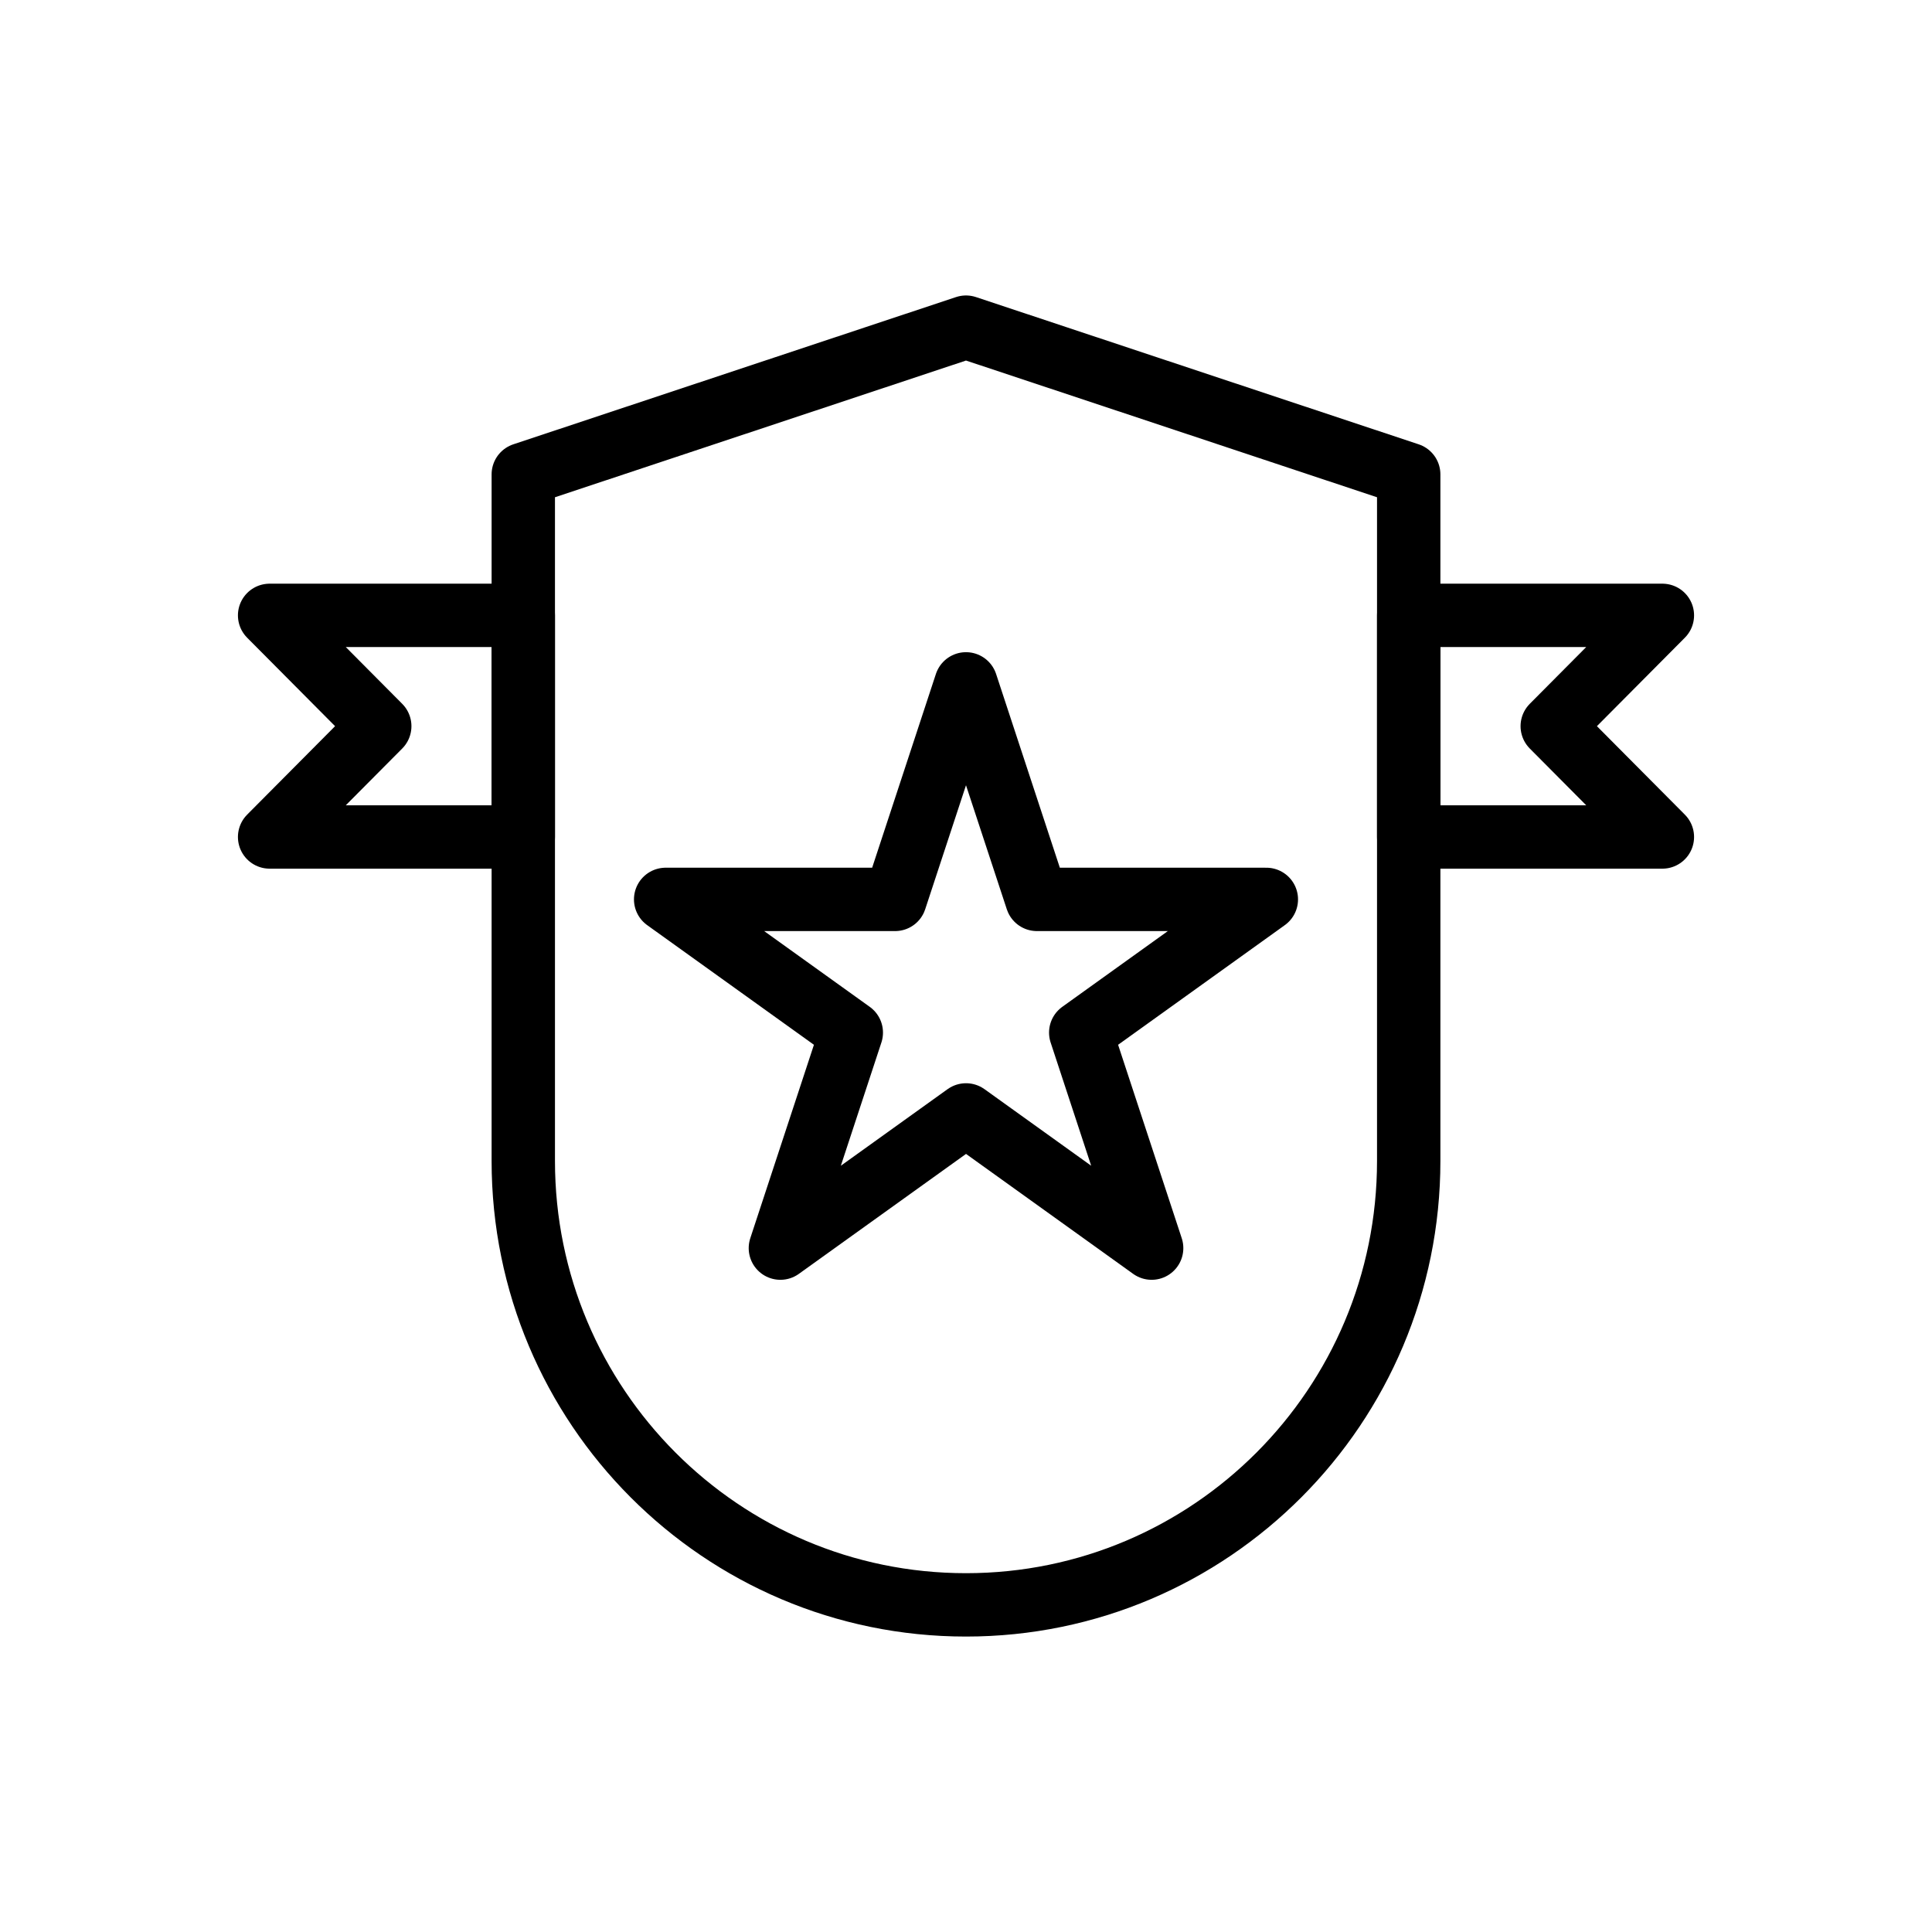
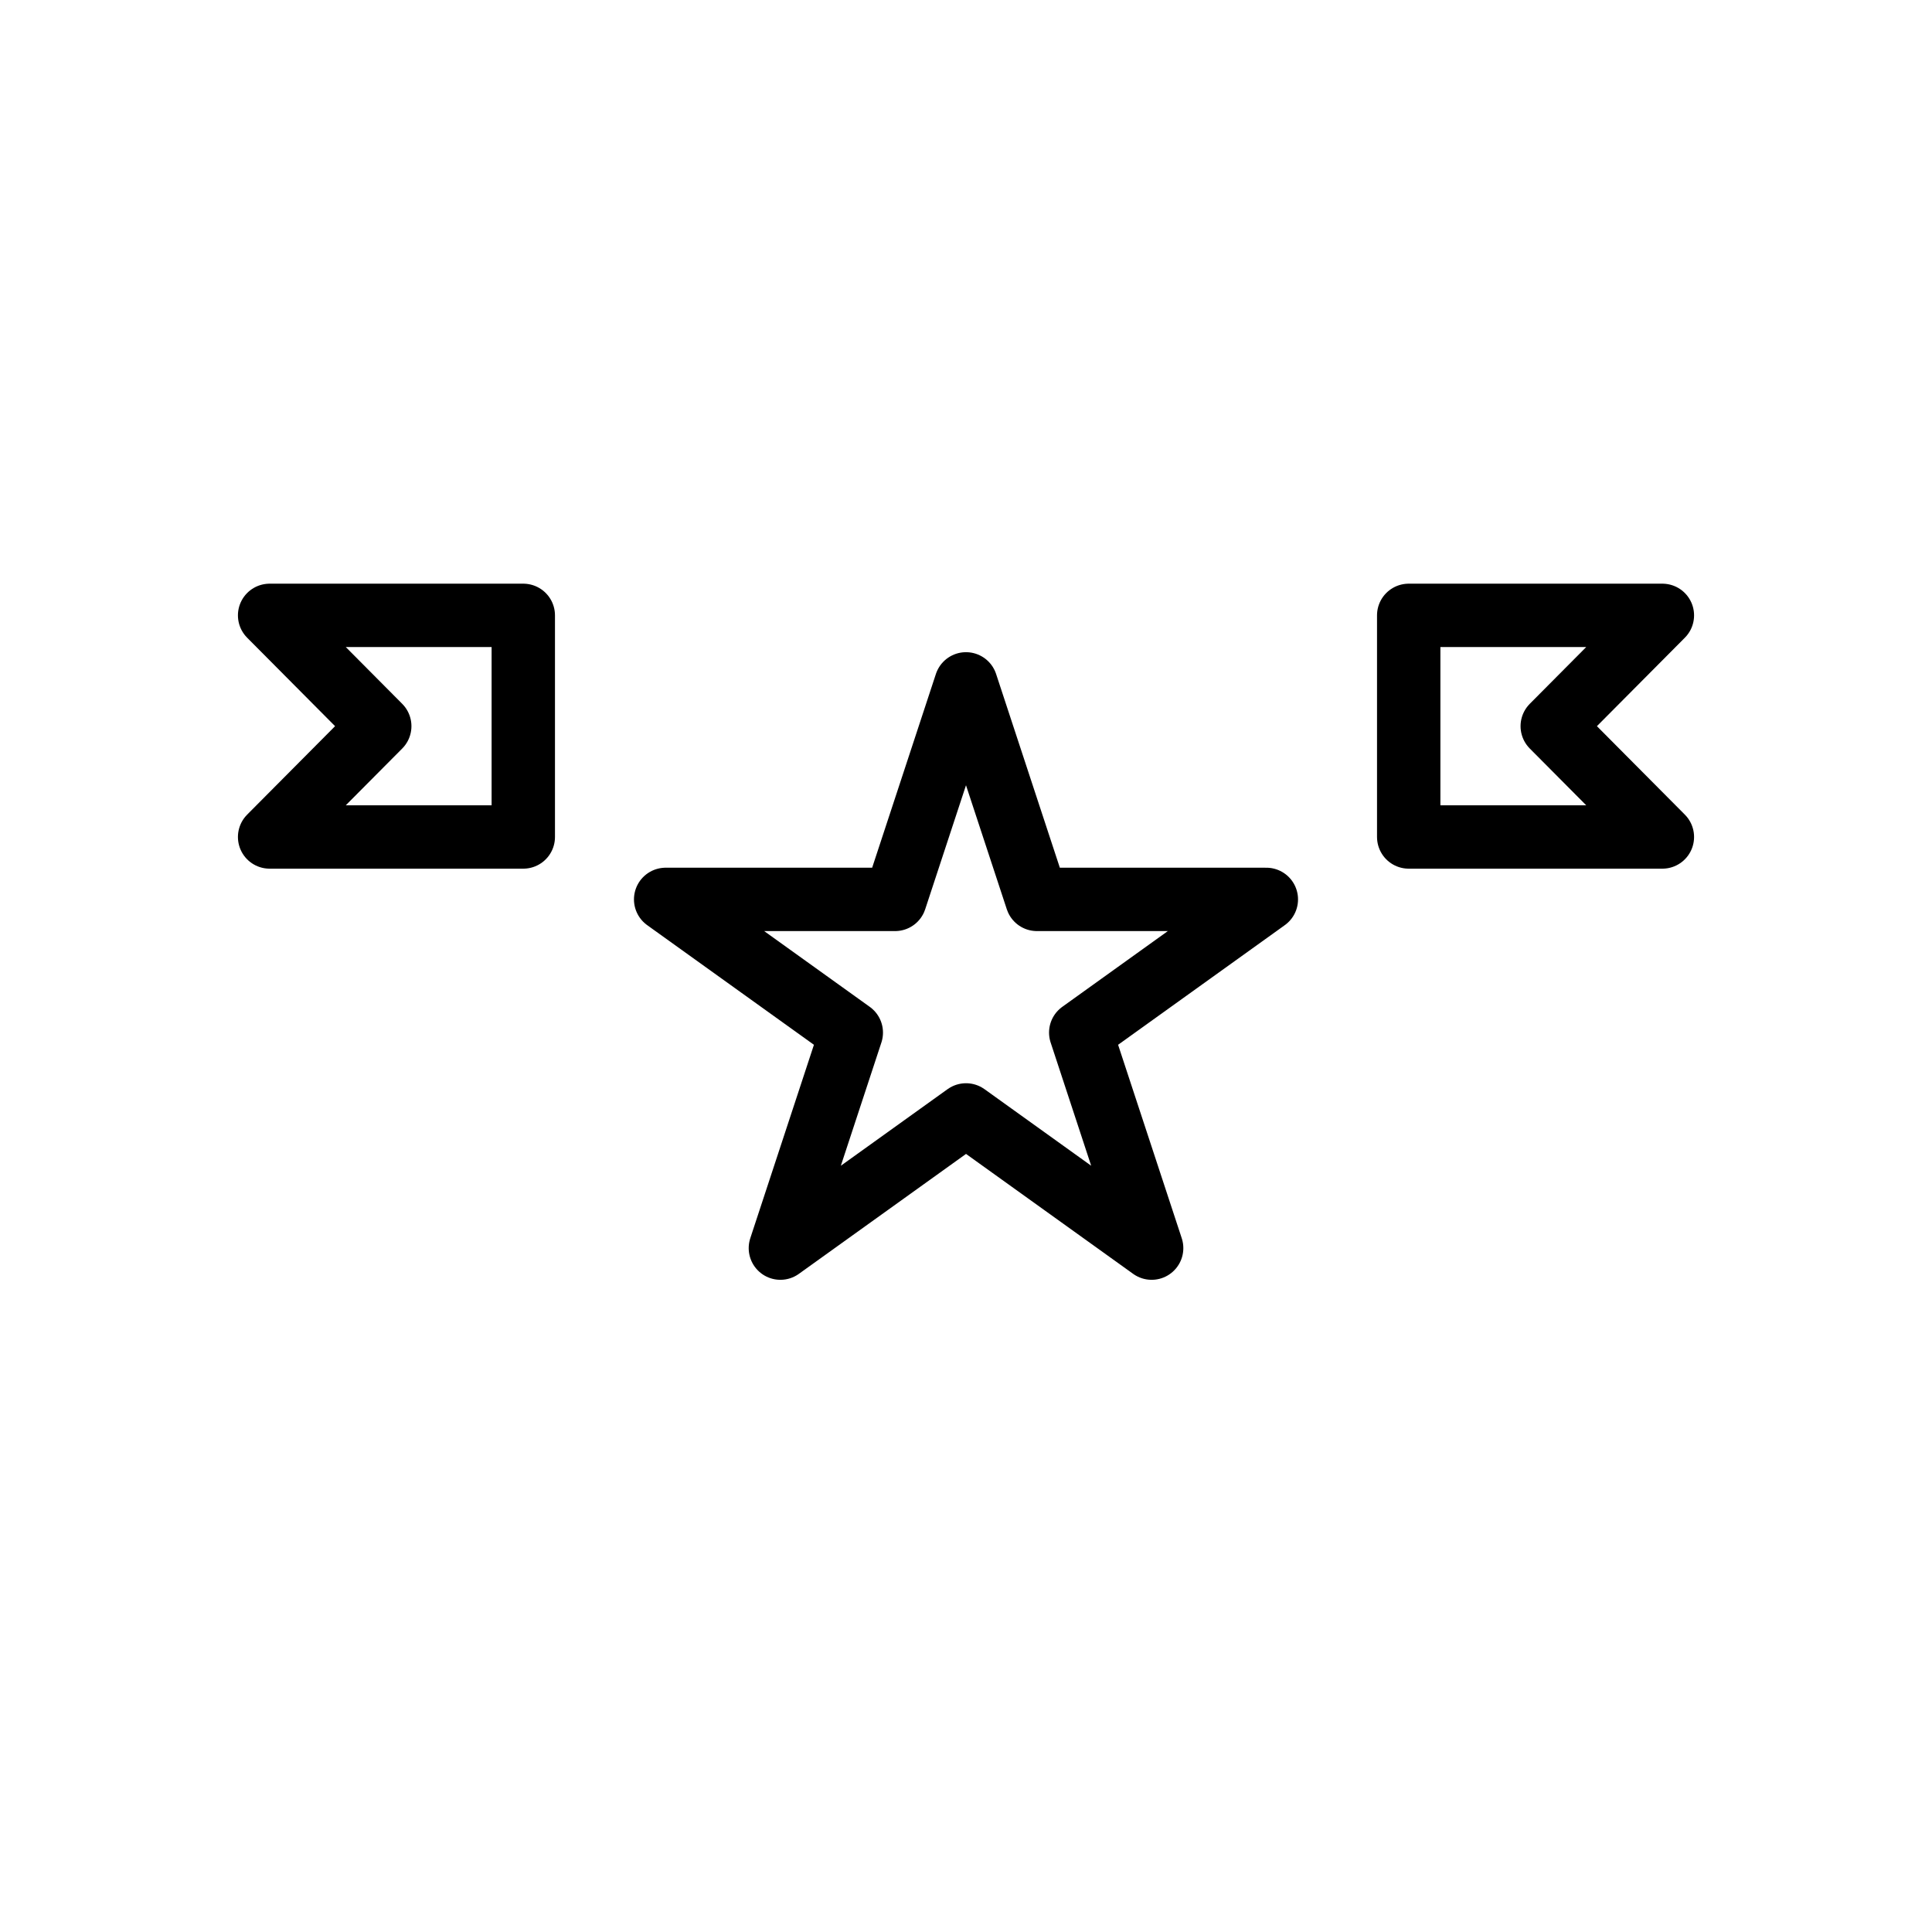
<svg xmlns="http://www.w3.org/2000/svg" width="800px" height="800px" version="1.1" viewBox="144 144 512 512">
  <g fill="none" stroke="#000000" stroke-linecap="round" stroke-linejoin="round" stroke-miterlimit="10" stroke-width="2">
    <path transform="matrix(8.397 0 0 8.397 148.09 148.09)" d="m8.022 18.934h8.006v6.994h-8.006l3.476-3.497z" />
    <path transform="matrix(8.397 0 0 8.397 148.09 148.09)" d="m51.978 25.928h-8.006v-6.994h8.006l-3.476 3.497z" />
-     <path transform="matrix(8.397 0 0 8.397 148.09 148.09)" d="m43.972 14.485v21.667c0 7.737-6.256 14.011-13.972 14.011-7.716 0-13.972-6.273-13.972-14.011v-21.667l13.972-4.647z" />
    <path transform="matrix(8.397 0 0 8.397 148.09 148.09)" d="m39.479 27.898h-7.241l-2.238-6.802-2.238 6.802h-7.241l5.859 4.204-2.238 6.802 5.859-4.204 5.858 4.204-2.238-6.802z" />
  </g>
</svg>